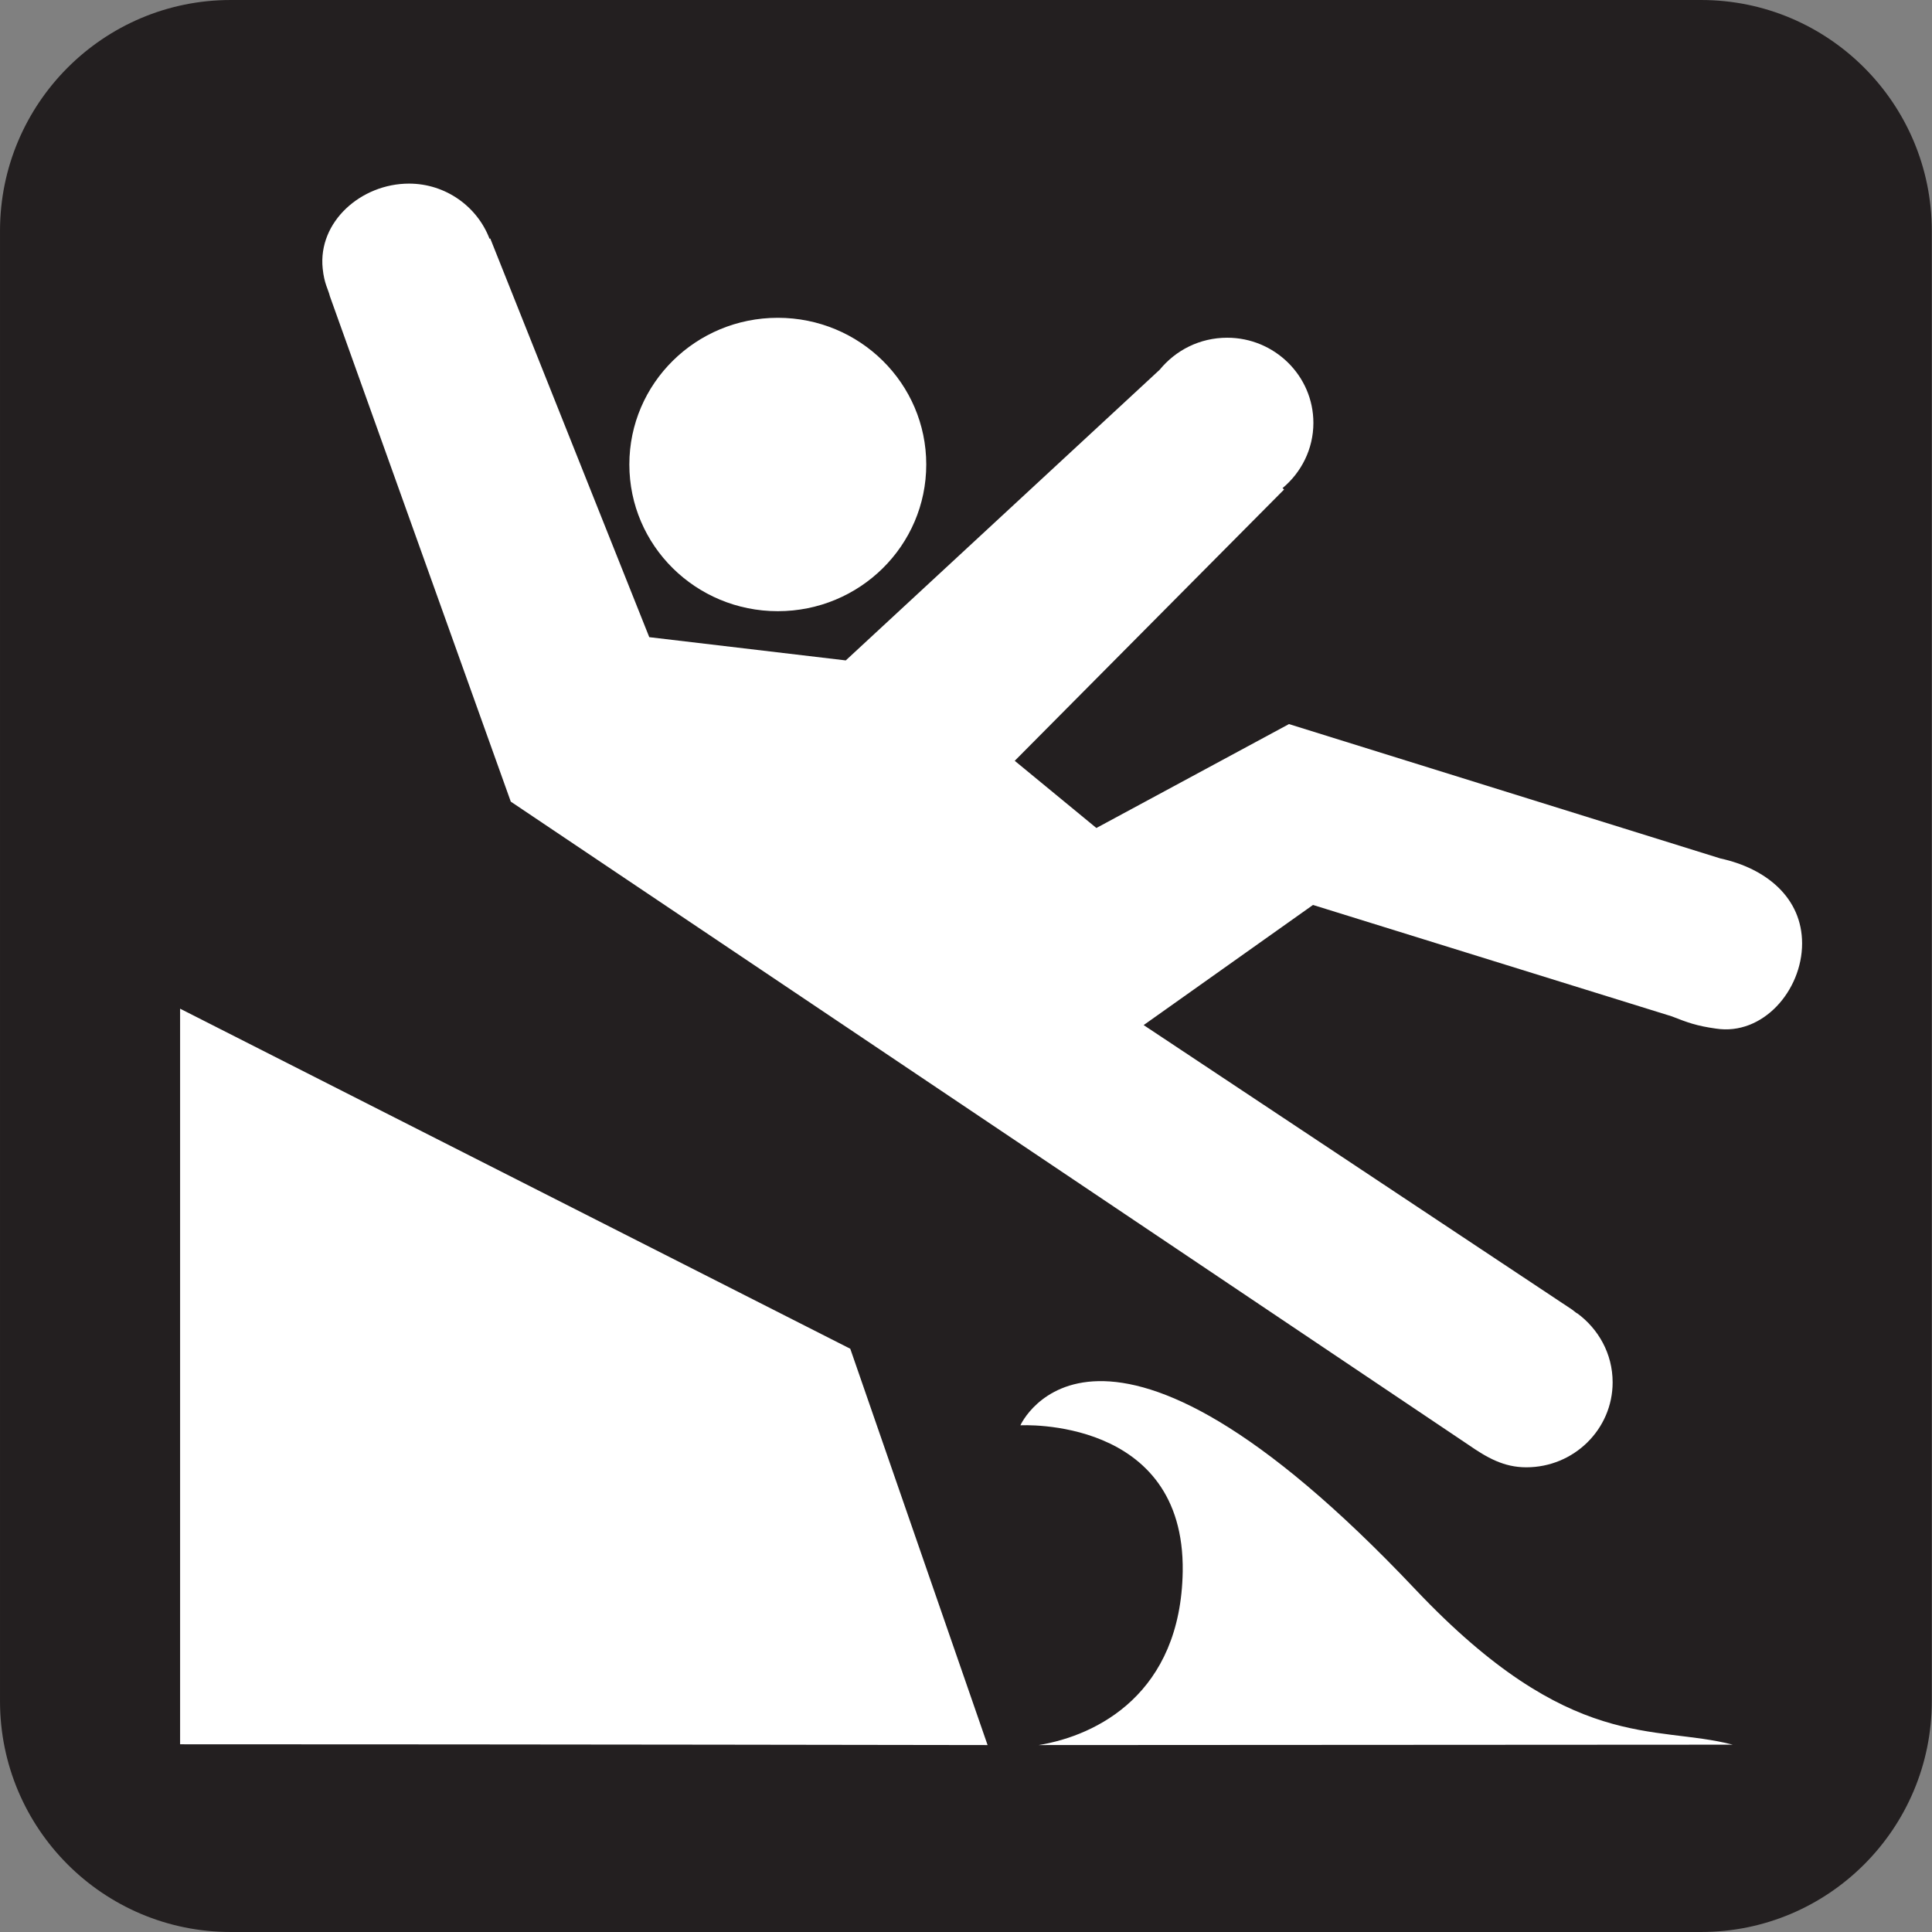
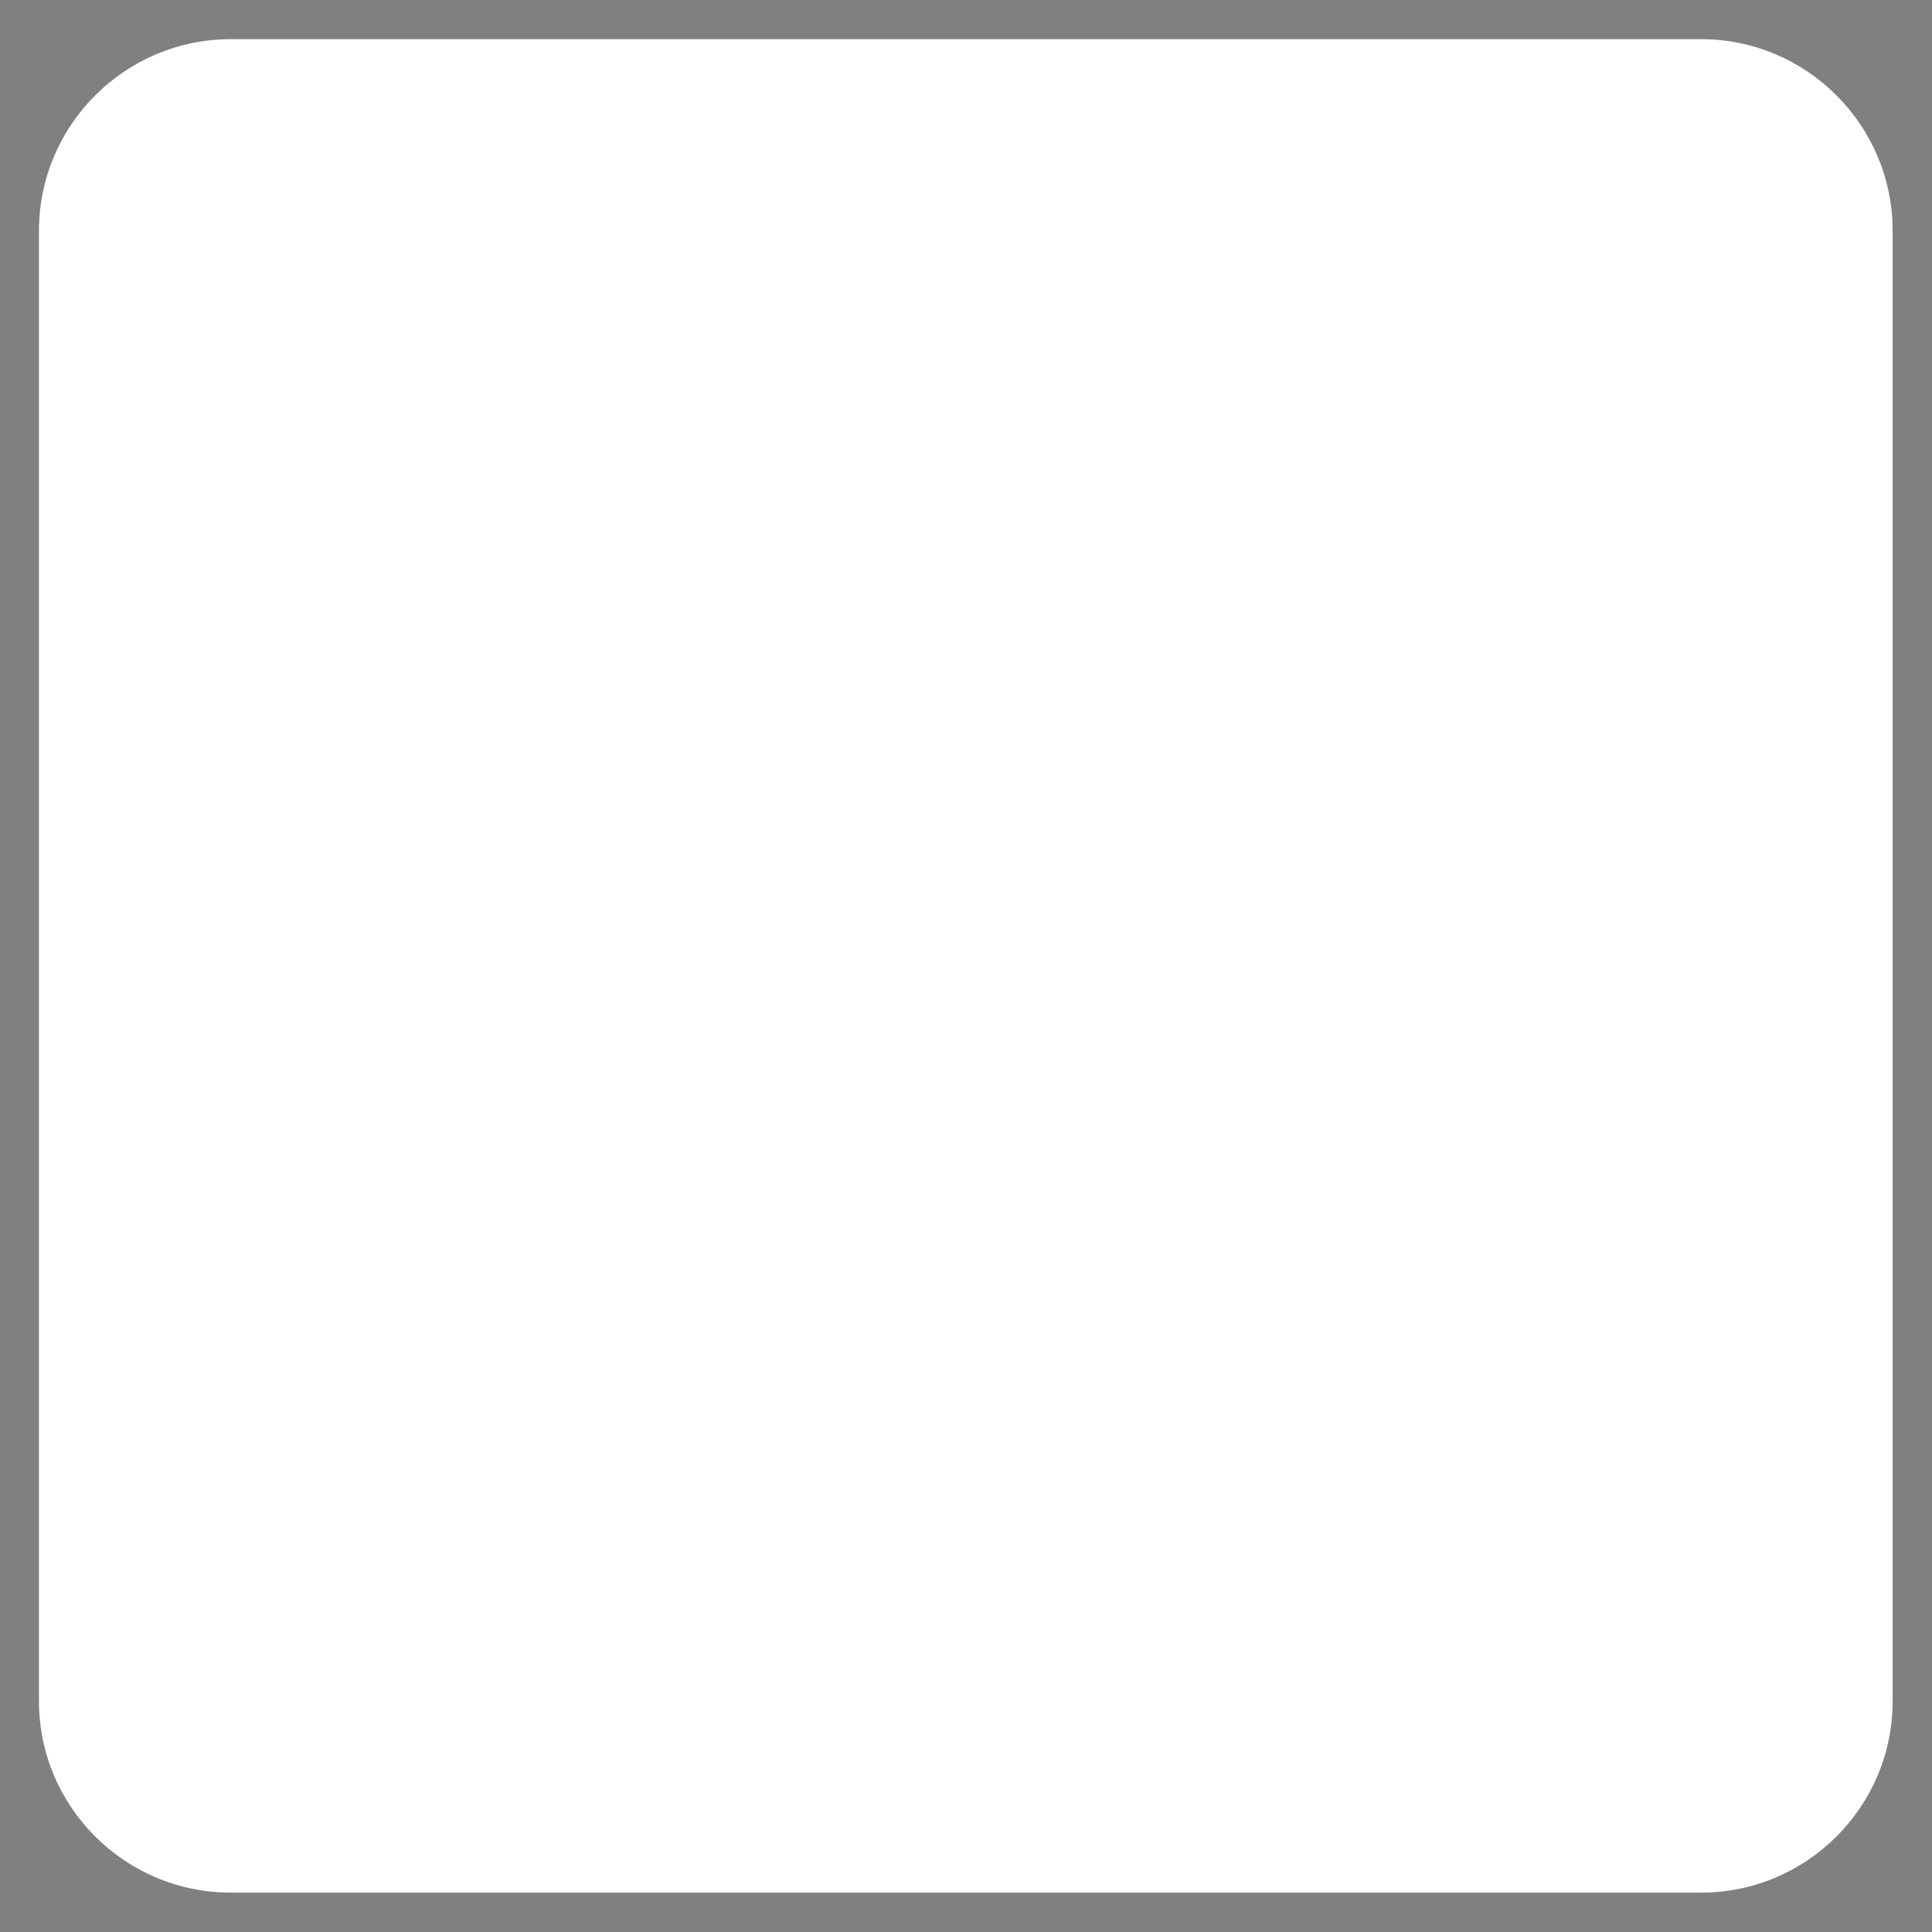
<svg xmlns="http://www.w3.org/2000/svg" xmlns:ns1="http://sodipodi.sourceforge.net/DTD/sodipodi-0.dtd" xmlns:ns2="http://www.inkscape.org/namespaces/inkscape" width="256" height="256" id="svg8302" ns1:version="0.32" ns2:version="0.46" version="1.0" ns1:docname="pictograms-nps-misc-stay_back_from_edge-other-2.svg" ns2:output_extension="org.inkscape.output.svg.inkscape">
  <rect width="100%" height="100%" fill="#808080" stroke="none" />
  <defs id="defs8304">
    <ns2:perspective ns1:type="inkscape:persp3d" ns2:vp_x="0 : 526.18109 : 1" ns2:vp_y="0 : 1000 : 0" ns2:vp_z="744.09448 : 526.18109 : 1" ns2:persp3d-origin="372.04724 : 350.78739 : 1" id="perspective8310" />
  </defs>
  <ns1:namedview id="base" pagecolor="#ffffff" bordercolor="#666666" borderopacity="1.0" gridtolerance="10000" guidetolerance="10" objecttolerance="10" ns2:pageopacity="0.0" ns2:pageshadow="2" ns2:zoom="0.7" ns2:cx="61.634556" ns2:cy="136.73676" ns2:document-units="px" ns2:current-layer="layer1" showgrid="false" ns2:window-width="738" ns2:window-height="674" ns2:window-x="0" ns2:window-y="198" />
  <g ns2:label="Layer 1" ns2:groupmode="layer" id="layer1">
    <g id="g2958" transform="matrix(25.882,0,0,-25.882,30.58,5.189)">
      <path d="M 0,0 C -0.541,0 -0.982,-0.44 -0.982,-0.981 L -0.982,-8.509 C -0.982,-9.05 -0.541,-9.489 0,-9.489 L 7.527,-9.489 C 8.068,-9.489 8.508,-9.05 8.508,-8.509 L 8.508,-0.981 C 8.508,-0.44 8.068,0 7.527,0 L 0,0 z" style="fill:#ffffff;fill-opacity:1;fill-rule:nonzero;stroke:none" id="path2960" />
    </g>
    <g id="g2962" transform="matrix(25.882,0,0,-25.882,227.374,136.295)">
-       <path d="M 0,0 C -0.1,0.014 -0.145,0.031 -0.227,0.063 L -2.063,0.633 L -2.93,0.018 L -0.736,-1.439 L -0.713,-1.457 L -0.711,-1.457 C -0.602,-1.537 -0.529,-1.664 -0.529,-1.811 C -0.529,-2.051 -0.727,-2.246 -0.971,-2.246 C -1.086,-2.246 -1.172,-2.197 -1.27,-2.129 L -6.17,1.162 L -7.096,3.749 C -7.105,3.786 -7.125,3.813 -7.133,3.891 C -7.158,4.131 -6.936,4.326 -6.691,4.326 C -6.504,4.326 -6.342,4.209 -6.279,4.044 L -6.275,4.045 L -5.461,2.004 L -4.455,1.885 L -2.848,3.373 C -2.766,3.473 -2.643,3.537 -2.502,3.537 C -2.26,3.537 -2.061,3.342 -2.061,3.101 C -2.061,2.967 -2.123,2.847 -2.219,2.767 L -2.211,2.76 L -3.59,1.371 L -3.172,1.027 L -2.186,1.559 L 0.023,0.871 C 0.258,0.82 0.441,0.669 0.441,0.436 C 0.441,0.195 0.24,-0.037 0,0 M -3.467,-3.668 C -3.168,-3.619 -2.74,-3.404 -2.73,-2.779 C -2.719,-1.984 -3.561,-2.031 -3.561,-2.031 C -3.561,-2.031 -3.168,-1.148 -1.539,-2.871 C -0.742,-3.713 -0.316,-3.561 0.086,-3.666 L -3.467,-3.668 z M -7.863,-3.664 L -7.863,0.102 L -4.432,-1.639 L -3.729,-3.668 C -3.729,-3.668 -6.061,-3.664 -7.863,-3.664 M -4.803,3.639 C -4.383,3.639 -4.043,3.303 -4.043,2.888 C -4.043,2.473 -4.383,2.137 -4.803,2.137 C -5.223,2.137 -5.563,2.473 -5.563,2.888 C -5.563,3.303 -5.223,3.639 -4.803,3.639 M -0.076,5.266 L -7.604,5.266 C -8.256,5.266 -8.785,4.736 -8.785,4.084 L -8.785,-3.443 C -8.785,-4.096 -8.256,-4.625 -7.604,-4.625 L -0.076,-4.625 C 0.576,-4.625 1.105,-4.096 1.105,-3.443 L 1.105,4.084 C 1.105,4.736 0.576,5.266 -0.076,5.266" style="fill:#231f20;fill-opacity:1;fill-rule:nonzero;stroke:none" id="path2964" />
-     </g>
+       </g>
  </g>
</svg>